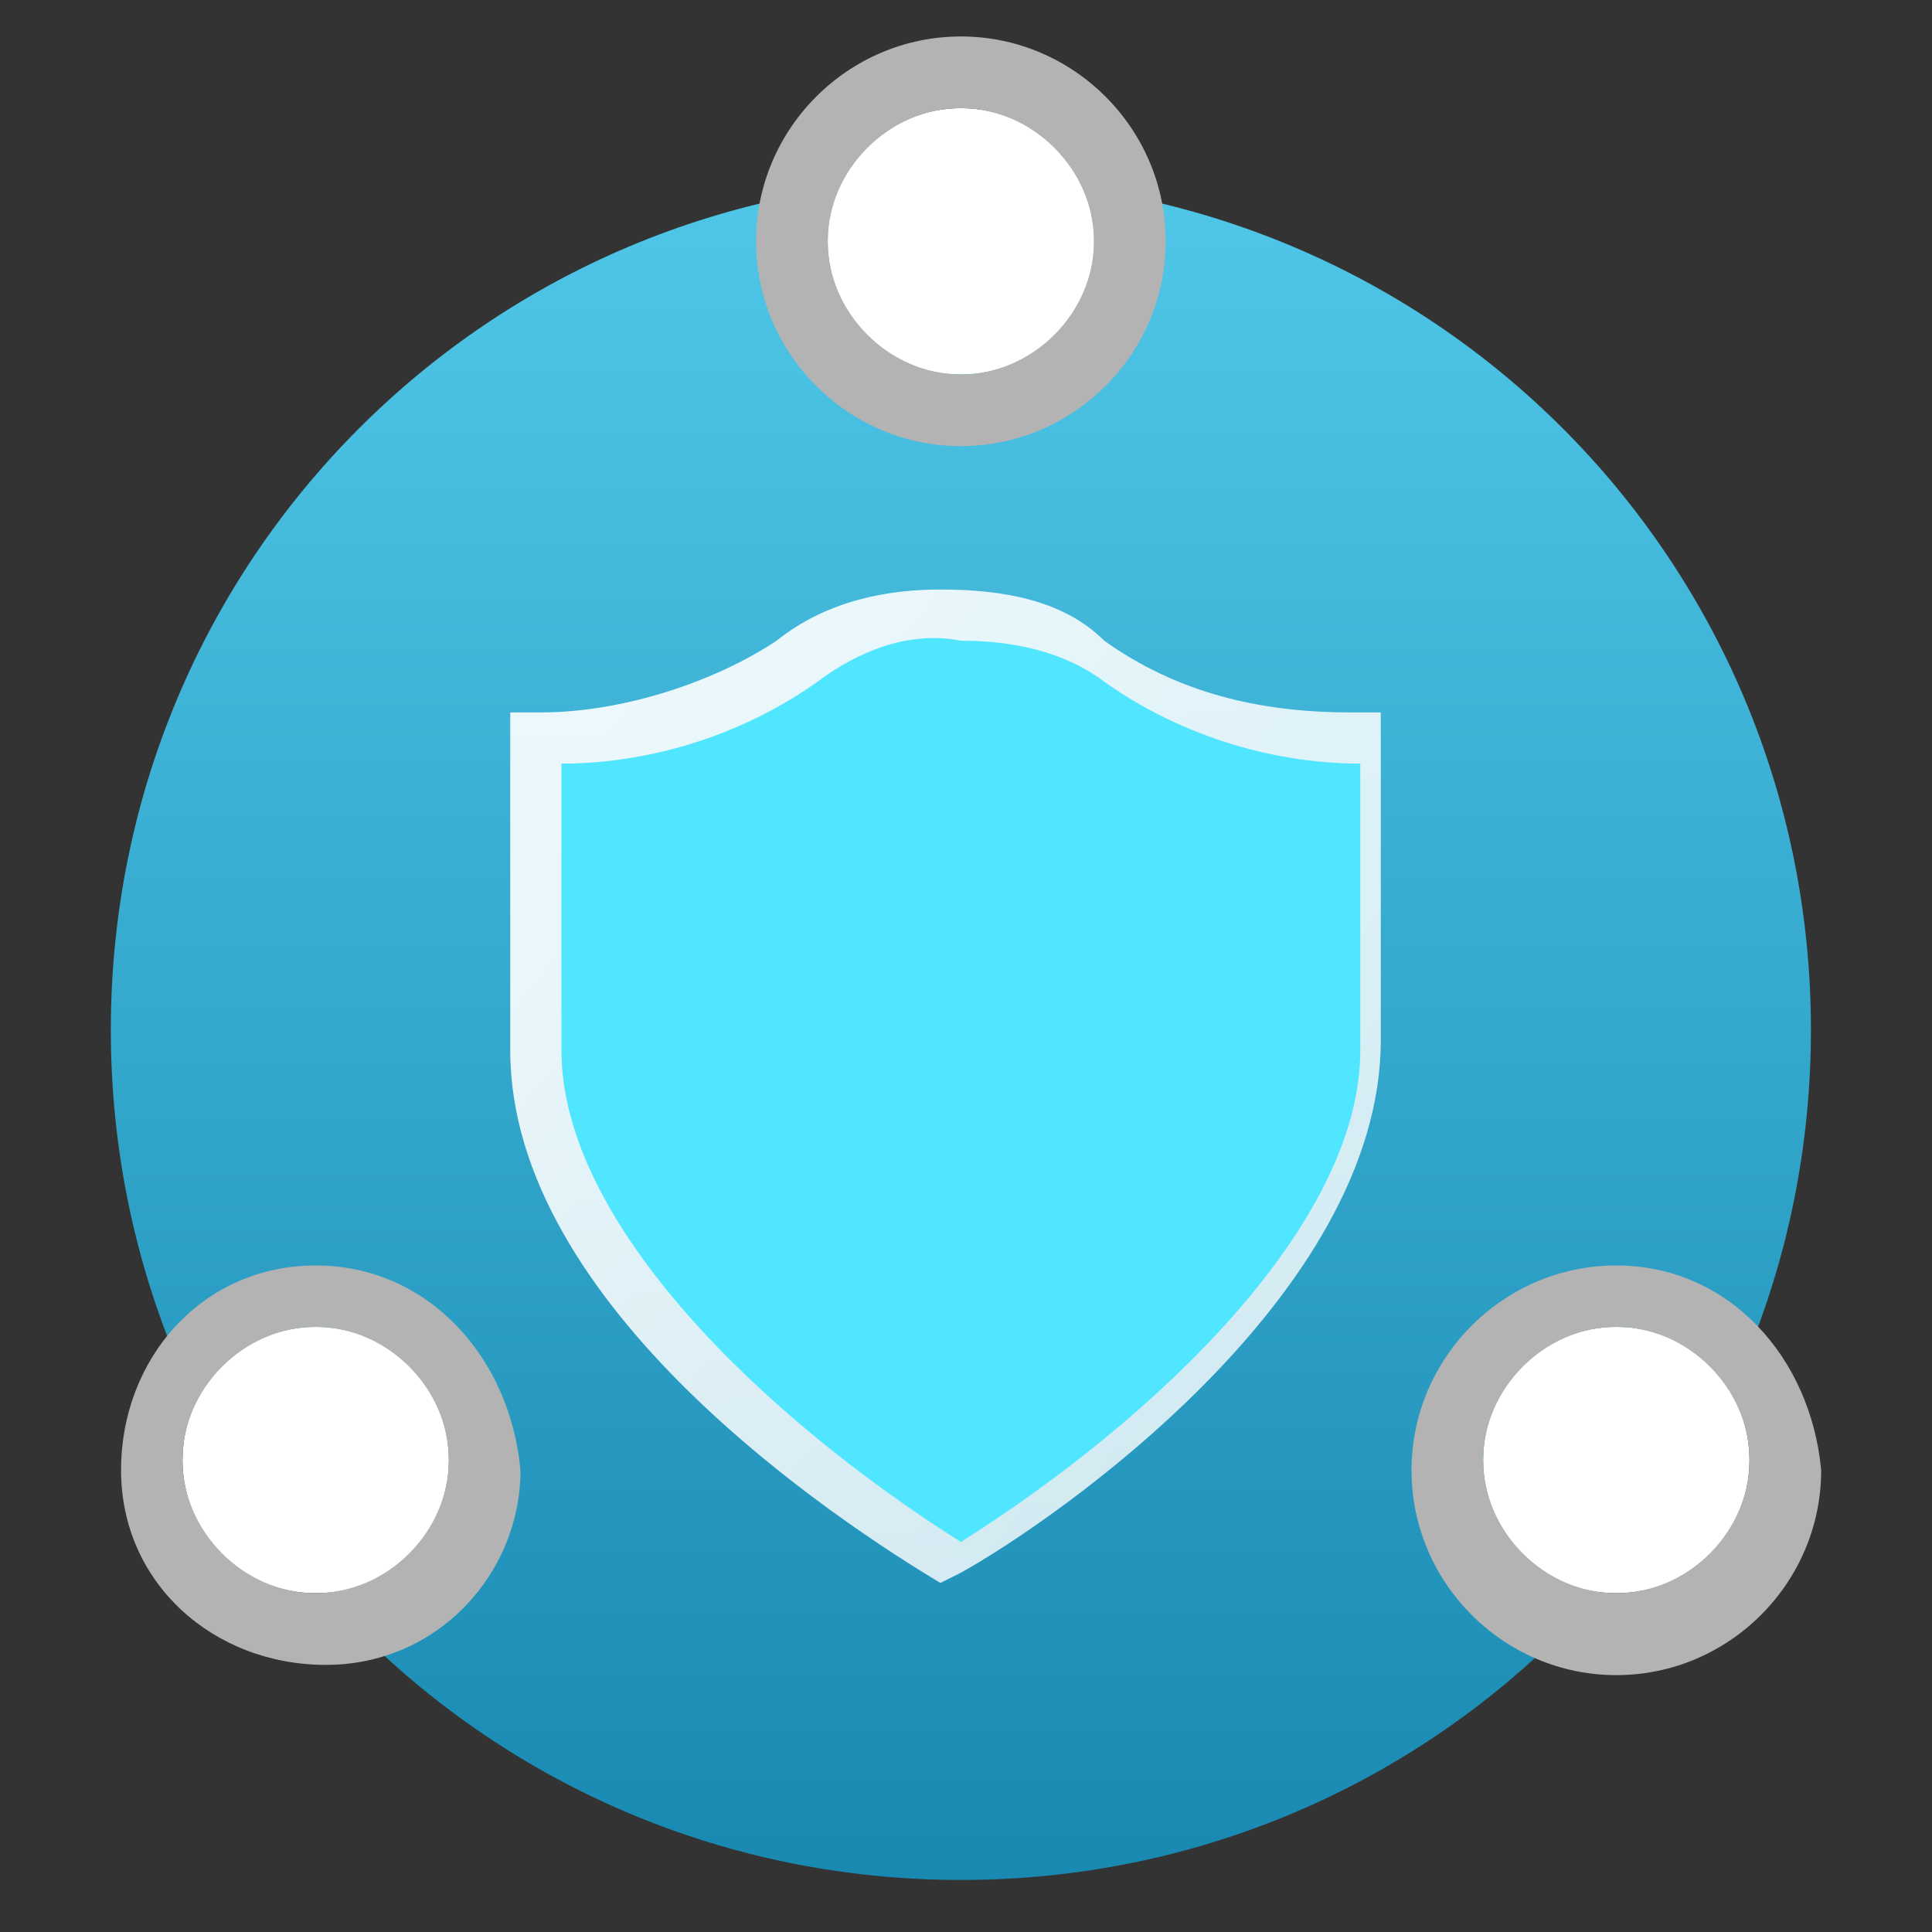
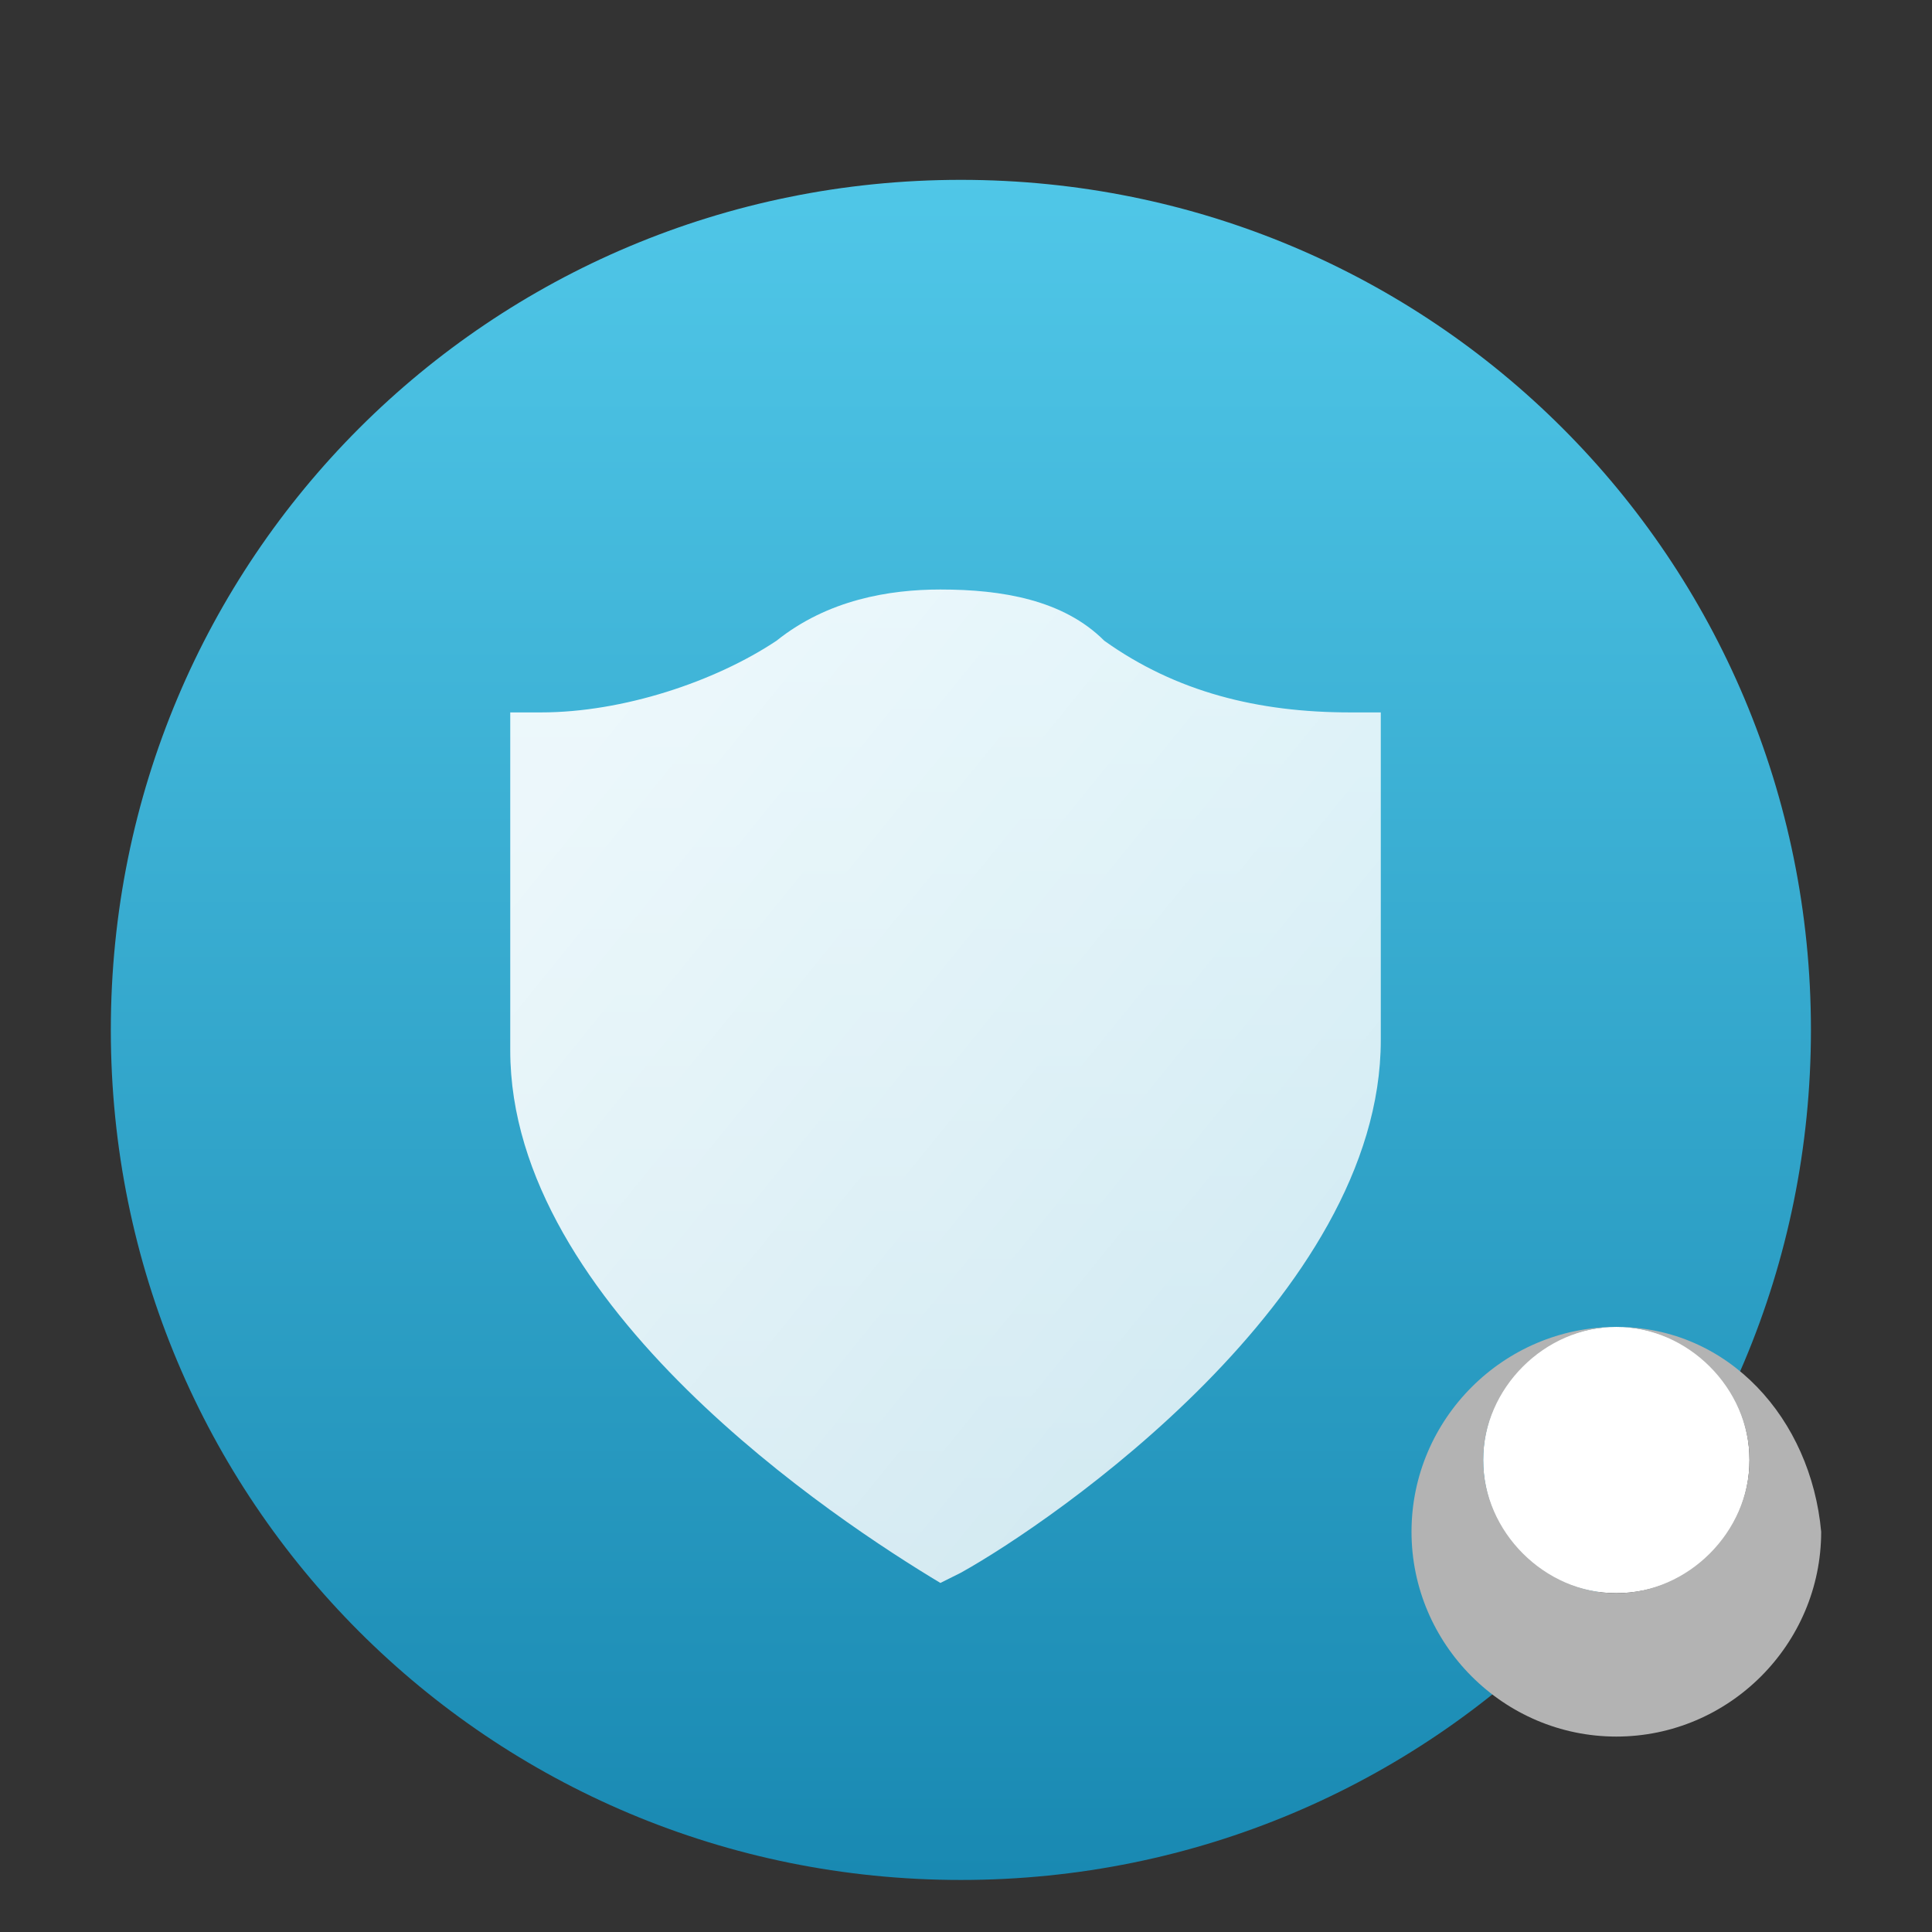
<svg xmlns="http://www.w3.org/2000/svg" xmlns:ns1="http://sodipodi.sourceforge.net/DTD/sodipodi-0.dtd" xmlns:ns2="http://www.inkscape.org/namespaces/inkscape" version="1.0" id="katman_1" x="0px" y="0px" viewBox="0 0 500 500" xml:space="preserve" ns1:docname="Azure_Sphere_Logo2.svg" width="500" height="500" ns2:version="1.4 (e7c3feb100, 2024-10-09)">
  <rect x="0" y="0" width="500" height="500" fill="#333333" stroke="none" />
  <defs id="defs8" />
  <ns1:namedview id="namedview8" pagecolor="#505050" bordercolor="#eeeeee" borderopacity="1" ns2:showpageshadow="0" ns2:pageopacity="0" ns2:pagecheckerboard="0" ns2:deskcolor="#505050" showgrid="false" ns2:zoom="0.74392711" ns2:cx="210.37007" ns2:cy="193.56735" ns2:window-width="1536" ns2:window-height="790" ns2:window-x="0" ns2:window-y="0" ns2:window-maximized="1" ns2:current-layer="katman_1" />
  <style type="text/css" id="style1">
	.st0{fill:url(#SVGID_1_);}
	.st1{fill:url(#SVGID_00000145740746651846720220000014525918481789069193_);}
	.st2{fill:#50E6FF;}
	.st3{fill:#FFFFFF;}
	.st4{fill:#B3B3B3;}
</style>
  <linearGradient id="SVGID_1_" gradientUnits="userSpaceOnUse" x1="18.326" y1="3579.333" x2="18.326" y2="3562.693" gradientTransform="matrix(26.505,0,0,26.505,-236.371,-94383.639)">
    <stop offset="0" style="stop-color:#1989B2" id="stop1" />
    <stop offset="1" style="stop-color:#50C7E8" id="stop2" />
  </linearGradient>
  <linearGradient id="SVGID_00000079453971026996019730000007974858403924579722_" gradientUnits="userSpaceOnUse" x1="15.079" y1="3567.91" x2="21.629" y2="3573.22" gradientTransform="matrix(26.505,0,0,26.505,-236.371,-94383.639)">
    <stop offset="0" style="stop-color:#FFFFFF;stop-opacity:0.9" id="stop3" />
    <stop offset="1" style="stop-color:#FFFFFF;stop-opacity:0.8" id="stop4" />
  </linearGradient>
  <path class="st0" d="m 248.675,486.531 c -121.924,0 -219.993,-98.069 -219.993,-219.993 0,-121.924 98.069,-219.993 219.993,-219.993 121.924,0 219.993,98.069 219.993,219.993 v 0 c 0,121.924 -98.069,219.993 -219.993,219.993 z" id="path2" style="fill:url(#SVGID_1_);stroke-width:26.505" />
  <path style="fill:url(#SVGID_00000079453971026996019730000007974858403924579722_);stroke-width:26.505" d="M 243.374,409.666 C 216.868,393.762 132.052,338.101 132.052,271.838 v -87.467 h 7.952 c 21.204,0 45.059,-7.952 60.962,-18.554 13.253,-10.602 29.156,-13.253 42.408,-13.253 15.903,0 31.806,2.651 42.408,13.253 18.554,13.253 39.758,18.554 63.613,18.554 h 7.952 v 84.817 c 0,66.263 -84.817,124.575 -108.671,137.827 z" id="path4" />
-   <path class="st2" d="M 248.675,399.063 C 198.315,367.257 145.304,316.897 145.304,271.838 v -74.215 c 23.855,0 47.709,-7.952 66.263,-21.204 10.602,-7.952 23.855,-13.253 37.107,-10.602 13.253,0 26.505,2.651 37.107,10.602 18.554,13.253 42.408,21.204 66.263,21.204 v 74.215 c 0,45.059 -53.01,95.419 -103.37,127.225 z" id="path5" style="stroke-width:26.505" />
  <circle class="st3" cx="418.308" cy="377.859" r="34.457" id="circle5" style="stroke-width:26.505" />
-   <path class="st4" d="m 418.308,343.402 c 18.554,0 34.457,15.903 34.457,34.457 0,18.554 -15.903,34.457 -34.457,34.457 -18.554,0 -34.457,-15.903 -34.457,-34.457 0,-18.554 15.903,-34.457 34.457,-34.457 m 0,-15.903 c -29.156,0 -53.01,23.855 -53.01,53.01 0,29.156 23.855,53.01 53.01,53.01 29.156,0 53.01,-23.855 53.01,-53.01 0,0 0,0 0,0 -2.651,-29.156 -23.855,-53.01 -53.01,-53.01 z" id="path6" style="stroke-width:26.505" />
-   <circle class="st3" cx="81.692" cy="377.859" r="34.457" id="circle6" style="stroke-width:26.505" />
-   <path class="st4" d="m 81.692,343.402 c 18.554,0 34.457,15.903 34.457,34.457 0,18.554 -15.903,34.457 -34.457,34.457 -18.554,0 -34.457,-15.903 -34.457,-34.457 0,-18.554 15.903,-34.457 34.457,-34.457 0,0 0,0 0,0 m 0,-15.903 c -29.156,0 -50.36,23.855 -50.36,53.01 0,29.156 23.855,50.36 53.01,50.36 29.156,0 50.36,-23.855 50.36,-50.36 -2.651,-29.156 -23.855,-53.01 -53.01,-53.01 z" id="path7" style="stroke-width:26.505" />
-   <circle class="st3" cx="248.675" cy="62.447" r="34.457" id="circle7" style="stroke-width:26.505" />
-   <path class="st4" d="m 248.675,27.99 c 18.554,0 34.457,15.903 34.457,34.457 0,18.554 -15.903,34.457 -34.457,34.457 -18.554,0 -34.457,-15.903 -34.457,-34.457 0,-18.554 15.903,-34.457 34.457,-34.457 0,0 0,0 0,0 m 0,-18.554 c -29.156,0 -53.01,23.855 -53.01,53.01 0,29.156 23.855,53.01 53.01,53.01 29.156,0 53.01,-23.855 53.01,-53.01 0,-29.156 -23.855,-53.01 -53.01,-53.01 z" id="path8" style="stroke-width:26.505" />
+   <path class="st4" d="m 418.308,343.402 c 18.554,0 34.457,15.903 34.457,34.457 0,18.554 -15.903,34.457 -34.457,34.457 -18.554,0 -34.457,-15.903 -34.457,-34.457 0,-18.554 15.903,-34.457 34.457,-34.457 c -29.156,0 -53.01,23.855 -53.01,53.01 0,29.156 23.855,53.01 53.01,53.01 29.156,0 53.01,-23.855 53.01,-53.01 0,0 0,0 0,0 -2.651,-29.156 -23.855,-53.01 -53.01,-53.01 z" id="path6" style="stroke-width:26.505" />
</svg>